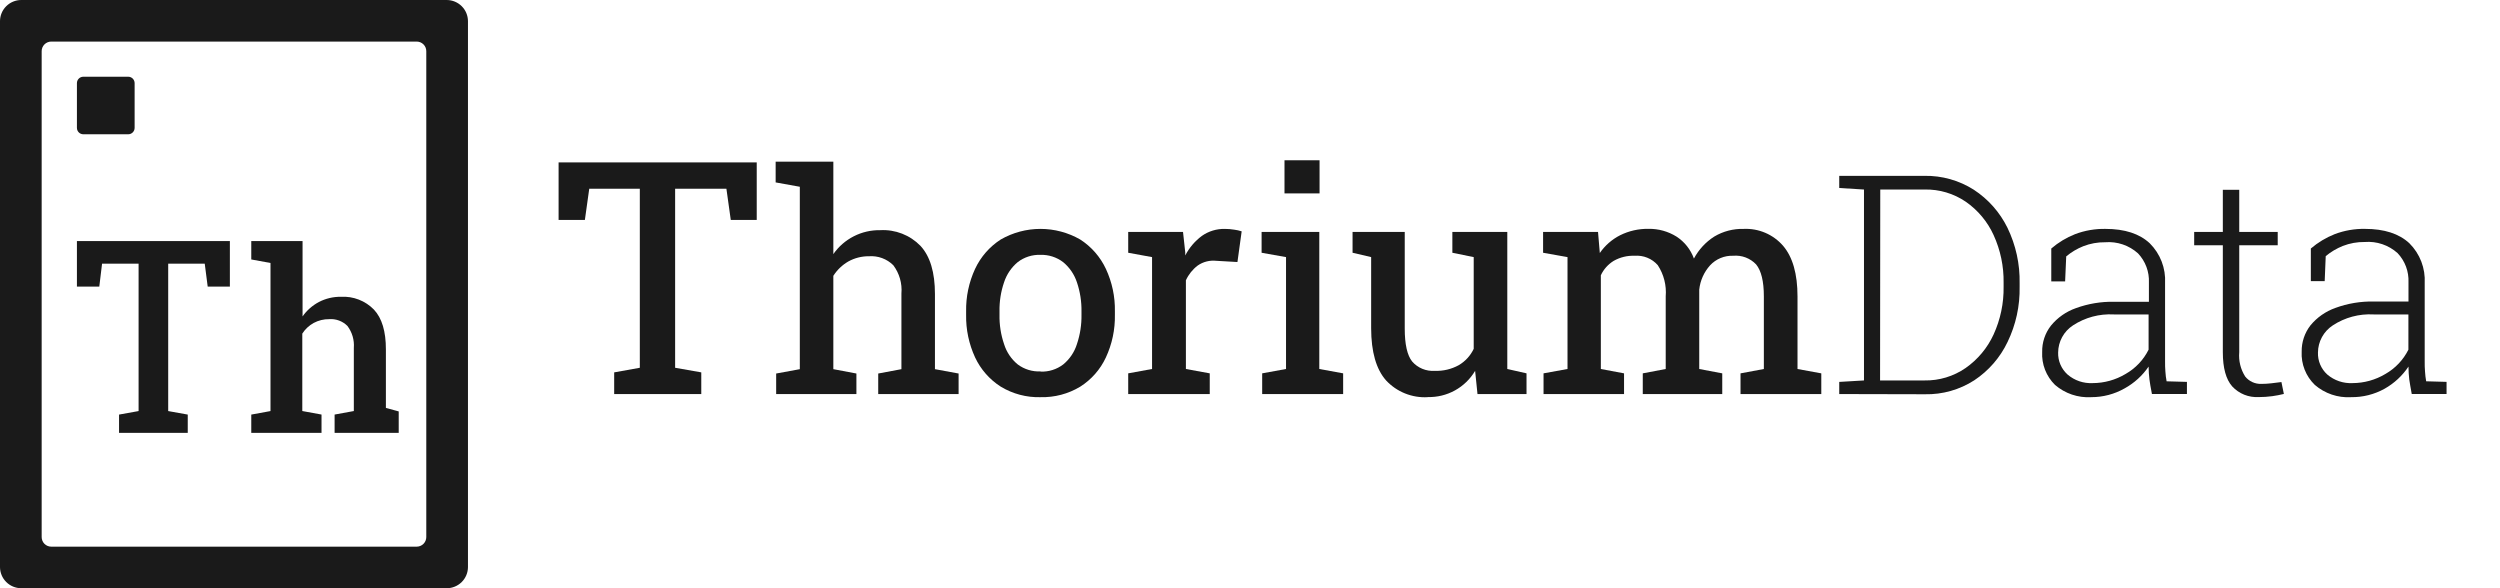
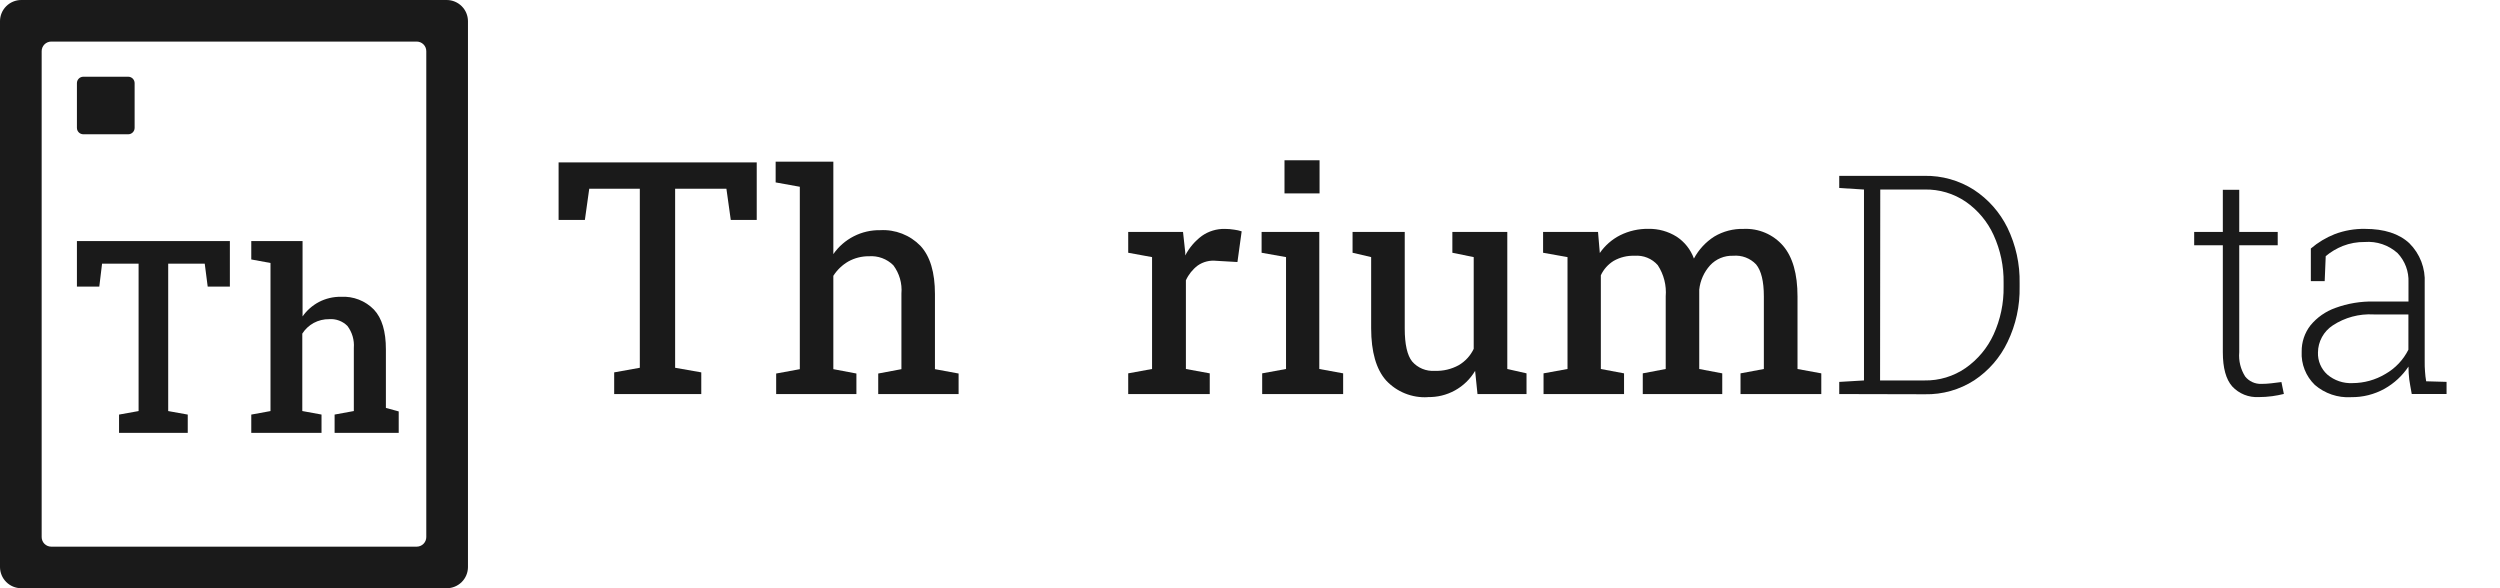
<svg xmlns="http://www.w3.org/2000/svg" fill="none" height="48" viewBox="0 0 204 48" width="204">
  <g fill="#1a1a1a">
    <path d="m50.117 32.155v-1.769l2.092-.376v-14.609h-4.127l-.356 2.546h-2.145v-4.696h16.168v4.696h-2.118l-.356-2.546h-4.185v14.609l2.134.376v1.769z" />
    <path d="m63.335 32.155v-1.675l1.93-.355v-14.885l-1.972-.355v-1.69h4.708v7.539c.428-.614 1-1.112 1.667-1.453s1.408-.512 2.157-.499c.607-.034 1.215.063 1.782.283.567.221 1.079.56 1.503.995.788.852 1.182 2.163 1.182 3.934v6.13l1.93.355v1.675h-6.559v-1.675l1.893-.355v-6.172c.072-.826-.165-1.649-.664-2.311-.259-.256-.57-.454-.912-.58-.342-.126-.707-.177-1.071-.151-.591-.006-1.173.141-1.69.428-.494.287-.912.688-1.219 1.169v7.617l1.883.355v1.675z" />
-     <path d="m84.912 32.41c-1.145.032-2.275-.267-3.253-.861-.91-.581-1.635-1.408-2.092-2.384-.503-1.09-.754-2.28-.732-3.48v-.271c-.022-1.198.229-2.386.732-3.475.458-.979 1.183-1.809 2.092-2.395.986-.567 2.105-.866 3.243-.866 1.139 0 2.257.299 3.243.866.909.585 1.634 1.413 2.092 2.389.509 1.089.761 2.279.738 3.48v.271c.024 1.204-.229 2.398-.738 3.49-.455.976-1.181 1.802-2.092 2.379-.973.588-2.095.885-3.233.856zm0-2.087c.665.026 1.318-.181 1.847-.584.528-.434.917-1.013 1.119-1.664.259-.77.384-1.578.371-2.39v-.271c.012-.807-.113-1.609-.371-2.374-.211-.644-.601-1.216-1.125-1.649-.533-.407-1.191-.618-1.862-.595-.666-.023-1.319.188-1.847.595-.52.434-.906 1.006-1.114 1.649-.261.764-.386 1.567-.371 2.374v.271c-.016.812.11 1.621.371 2.39.201.652.59 1.231 1.119 1.664.536.399 1.194.6 1.862.569z" />
    <path d="m92.062 32.155v-1.69l1.946-.355v-9.13l-1.946-.355v-1.701h4.472l.183 1.675v.245c.325-.629.79-1.175 1.36-1.597.547-.384 1.204-.583 1.873-.569.256.001.511.022.763.063.206.026.41.071.607.136l-.345 2.504-1.721-.099c-.538-.06-1.079.077-1.522.386-.416.316-.747.73-.963 1.205v7.237l1.946.355v1.69z" />
    <path d="m102.994 32.155v-1.69l1.946-.355v-9.13l-1.993-.355v-1.701h4.708v11.186l1.946.355v1.69zm1.821-16.372v-2.703h2.861v2.703z" />
    <path d="m116.494 32.41c-.631.034-1.261-.07-1.847-.307-.586-.236-1.112-.598-1.542-1.06-.809-.911-1.215-2.33-1.219-4.257v-5.807l-1.517-.355v-1.701h4.258v7.889c0 1.289.204 2.181.602 2.682.226.262.511.468.832.601.32.133.668.19 1.014.166.684.026 1.362-.134 1.962-.464.53-.312.954-.775 1.218-1.33v-7.487l-1.742-.355v-1.701h4.483v11.186l1.569.355v1.69h-4.001l-.194-1.894c-.395.669-.964 1.221-1.645 1.597-.682.376-1.452.564-2.231.542z" />
    <path d="m125.953 32.155v-1.69l1.956-.355v-9.13l-1.993-.355v-1.701h4.483l.146 1.722c.423-.614.993-1.113 1.658-1.45.719-.357 1.514-.536 2.318-.522.805-.013 1.597.206 2.28.631.658.427 1.158 1.058 1.423 1.795.389-.73.96-1.349 1.658-1.795.723-.432 1.554-.649 2.396-.626.606-.029 1.212.08 1.77.319s1.055.601 1.452 1.059c.785.918 1.177 2.297 1.177 4.137v5.917l1.941.355v1.69h-6.591v-1.69l1.904-.355v-5.927c0-1.224-.211-2.094-.633-2.609-.238-.25-.529-.444-.853-.566-.323-.122-.67-.169-1.015-.139-.352-.013-.704.05-1.03.185s-.618.339-.858.598c-.497.551-.806 1.245-.884 1.983v6.475l1.878.355v1.69h-6.486v-1.69l1.872-.355v-5.927c.074-.897-.155-1.793-.648-2.546-.233-.266-.525-.474-.853-.607s-.682-.188-1.035-.16c-.599-.024-1.191.121-1.711.417-.456.281-.82.689-1.046 1.174v7.649l1.893.355v1.69z" />
    <path d="m150.082 32.155v-.991l2.019-.12v-15.579l-2.019-.125v-.991h6.957c1.423-.025 2.822.369 4.022 1.132 1.179.77 2.127 1.842 2.747 3.104.684 1.412 1.025 2.966.993 4.534v.282c.032 1.557-.305 3.1-.983 4.503-.605 1.27-1.545 2.353-2.72 3.13-1.194.77-2.591 1.166-4.012 1.137zm3.332-1.111h3.625c1.196.022 2.369-.332 3.353-1.012.993-.694 1.782-1.639 2.286-2.739.558-1.221.837-2.55.816-3.892v-.318c.022-1.345-.256-2.679-.816-3.903-.498-1.093-1.283-2.032-2.27-2.718-.986-.673-2.159-1.022-3.353-.997h-3.625z" />
-     <path d="m170.643 32.41c-1.078.062-2.138-.297-2.955-1.002-.355-.349-.632-.77-.813-1.234-.18-.464-.26-.961-.233-1.458-.015-.773.236-1.528.711-2.139.534-.654 1.238-1.149 2.035-1.43 1.004-.367 2.069-.544 3.138-.522h2.825v-1.565c.019-.437-.049-.873-.202-1.282s-.387-.784-.687-1.102c-.361-.325-.785-.574-1.245-.73-.461-.156-.949-.217-1.434-.178-.611-.008-1.219.102-1.788.324-.505.201-.975.481-1.392.83l-.089 2.04h-1.13v-2.682c.578-.497 1.236-.894 1.946-1.174.79-.298 1.63-.443 2.474-.428 1.573 0 2.778.391 3.615 1.174.426.424.758.933.974 1.494.215.561.309 1.161.276 1.761v6.381c0 .277 0 .553.026.824.015.27.048.538.1.803l1.658.047v.991h-2.856c-.1-.522-.168-.897-.204-1.195-.042-.346-.065-.695-.068-1.044-.503.738-1.174 1.347-1.957 1.779-.83.472-1.769.719-2.725.715zm.12-1.148c.946-.002 1.873-.26 2.684-.746.81-.459 1.464-1.149 1.878-1.983v-2.875h-2.835c-1.178-.066-2.346.247-3.332.892-.37.241-.675.57-.887.957-.211.387-.324.82-.327 1.261-.01.337.053.672.186.982s.332.587.583.813c.568.487 1.302.737 2.05.699z" />
    <path d="m184.318 32.4c-.404.025-.809-.041-1.184-.191-.376-.151-.713-.383-.987-.68-.509-.577-.764-1.506-.764-2.786v-8.729h-2.338v-1.09h2.338v-3.438h1.339v3.438h3.139v1.09h-3.139v8.729c-.061.696.11 1.393.487 1.983.156.194.356.349.583.453s.475.154.724.147c.27 0.0.538-.016.806-.047.261-.026.523-.063.842-.104l.199.971c-.316.078-.635.139-.957.183-.361.048-.725.073-1.088.073z" />
    <path d="m191.845 32.41c-1.078.063-2.139-.297-2.956-1.002-.362-.35-.645-.773-.83-1.241s-.268-.97-.242-1.472c-.012-.773.239-1.527.712-2.139.536-.653 1.242-1.147 2.04-1.43 1.004-.367 2.068-.544 3.138-.522h2.825v-1.565c.019-.436-.05-.873-.202-1.282-.153-.41-.387-.784-.688-1.102-.361-.325-.785-.573-1.245-.729-.46-.156-.948-.217-1.433-.179-.611-.009-1.219.101-1.789.323-.506.202-.977.482-1.396.83l-.084 2.04h-1.13v-2.661c.581-.496 1.24-.893 1.951-1.174.789-.298 1.626-.443 2.469-.428 1.569 0 2.783.391 3.62 1.174.426.424.758.933.974 1.494.215.561.309 1.161.276 1.761v6.381c0 .277 0 .553.026.824.015.269.047.538.094.803l1.664.047v.991h-2.841c-.094-.522-.162-.897-.204-1.195-.04-.346-.061-.695-.062-1.043-.498.746-1.164 1.364-1.946 1.805-.837.467-1.783.704-2.741.689zm.12-1.148c.946-.002 1.873-.26 2.684-.746.808-.461 1.462-1.151 1.877-1.983v-2.875h-2.84c-1.176-.067-2.343.246-3.327.892-.37.241-.674.57-.886.957s-.324.82-.327 1.261c-.012.337.051.672.183.982s.33.588.58.813c.572.487 1.31.738 2.061.699z" />
    <path d="m36.459 48h-34.732c-.457-.003-.894-.185-1.218-.507-.323-.322-.506-.759-.509-1.214v-44.557c.003-.456.185-.892.509-1.214.323-.322.761-.505 1.218-.507h34.732c.457.003.894.185 1.218.507s.506.759.509 1.214v44.557c-.003.456-.185.892-.509 1.214s-.761.505-1.218.507zm-1.674-4.174v-39.652c0-.208-.083-.407-.23-.553-.147-.147-.347-.229-.555-.229h-29.815c-.208 0-.408.082-.555.229-.147.147-.23.346-.23.553v39.652c0 .207.083.407.23.553.147.147.347.229.555.229h29.815c.208 0 .408-.083.555-.229.147-.147.23-.346.23-.553z" />
    <path d="m9.714 35.322v-1.492l1.595-.287v-12.026h-2.981l-.225 1.868h-1.826v-3.715h12.481v3.715h-1.81l-.241-1.868h-2.982v12.026l1.595.287v1.492z" />
    <path d="m20.504 35.322v-1.492l1.569-.287v-12.084l-1.569-.287v-1.503h4.185v6.151c.346-.493.805-.897 1.339-1.179.554-.287 1.17-.432 1.794-.423.497-.028.994.05 1.458.23s.884.457 1.231.813c.656.696.982 1.783.978 3.261v4.763l1.046.287v1.748h-5.231v-1.492l1.569-.287v-5.15c.051-.642-.136-1.28-.523-1.795-.193-.194-.426-.343-.682-.439-.256-.095-.53-.135-.803-.114-.441-.006-.877.1-1.266.308-.379.208-.699.507-.931.871v6.318l1.569.287v1.492z" />
    <path d="m10.462 6.261h-3.662c-.289 0-.523.234-.523.522v3.652c0 .288.234.522.523.522h3.662c.289 0 .523-.234.523-.522v-3.652c0-.288-.234-.522-.523-.522z" />
  </g>
</svg>